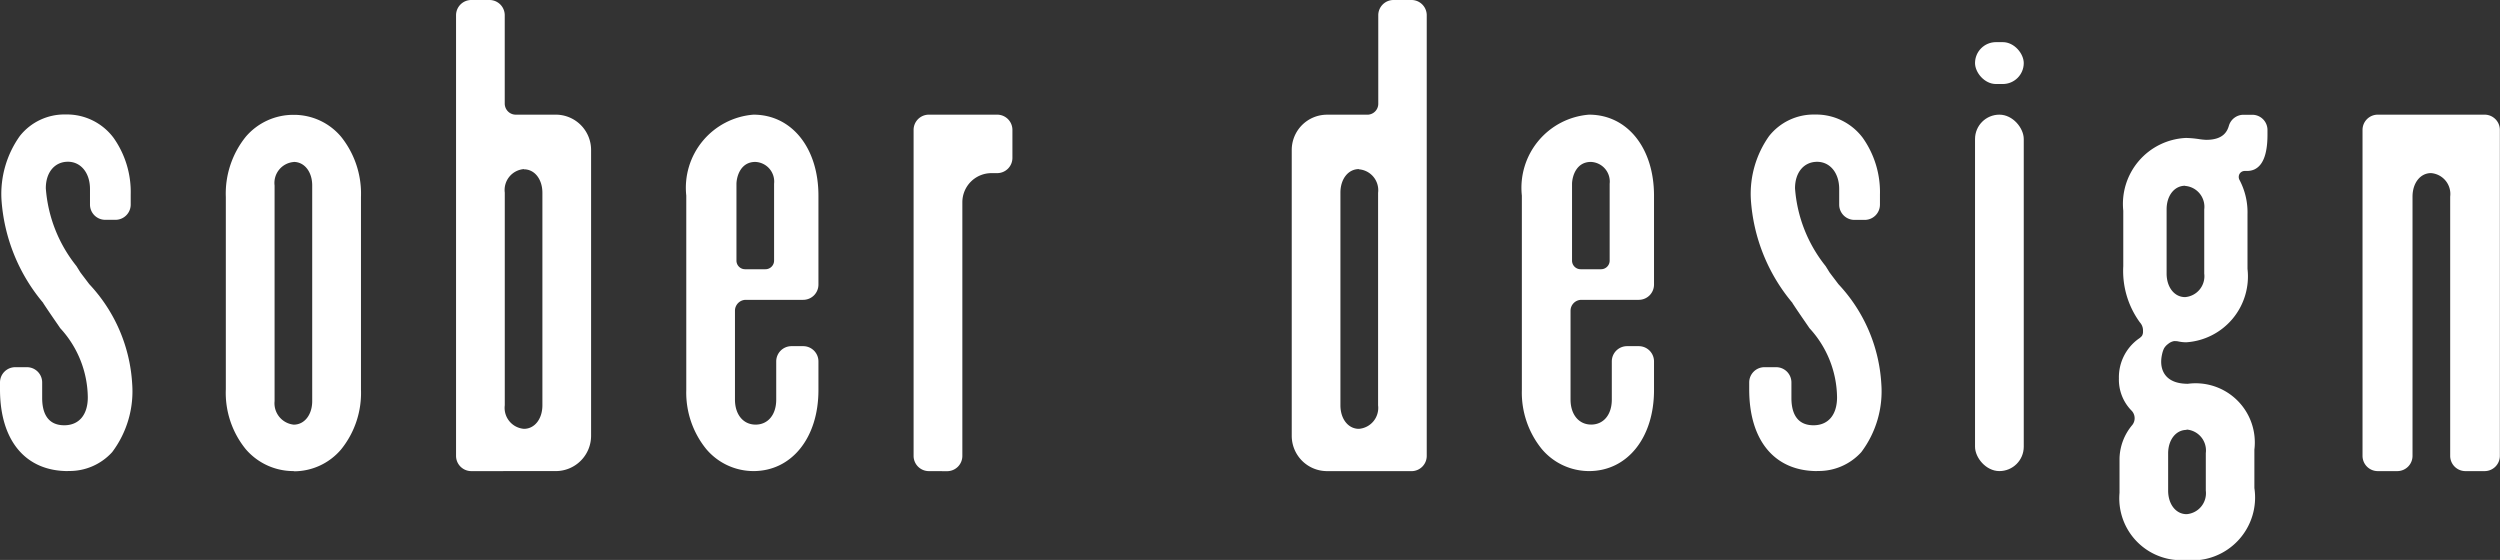
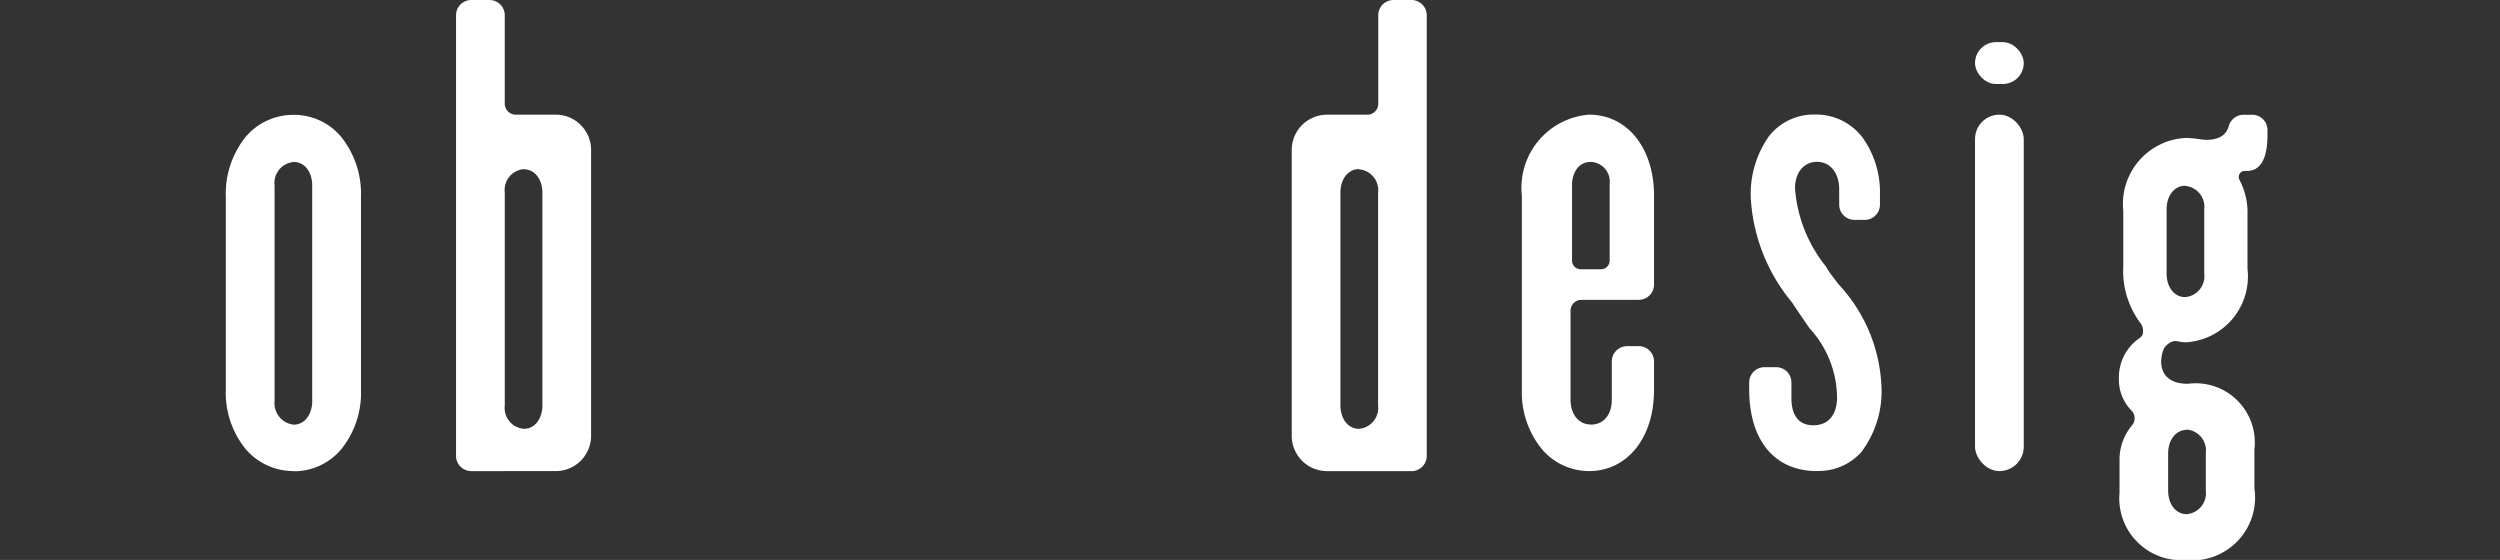
<svg xmlns="http://www.w3.org/2000/svg" width="68.704" height="15.387" viewBox="0 0 68.704 15.387">
  <rect x="0" y="0" width="68.704" height="15.387" fill="#333333" stroke="none" />
  <defs>
    <clipPath id="clip-path">
      <rect id="長方形_1428" data-name="長方形 1428" width="68.704" height="15.387" fill="#fff" />
    </clipPath>
  </defs>
  <g id="sober-design-logo" clip-path="url(#clip-path)">
-     <path id="パス_321" data-name="パス 321" d="M1.866,50.207C.7,50.207,0,49.368,0,47.962v-.191a.419.419,0,0,1,.419-.419H.74a.419.419,0,0,1,.419.419v.43c0,.341.105.747.607.747.405,0,.647-.287.647-.767a2.847,2.847,0,0,0-.757-1.9c-.136-.2-.291-.419-.467-.688l0-.006A4.913,4.913,0,0,1,.04,42.737,2.748,2.748,0,0,1,.544,41a1.562,1.562,0,0,1,1.262-.593,1.6,1.6,0,0,1,1.315.642,2.581,2.581,0,0,1,.471,1.563v.271a.419.419,0,0,1-.419.419H2.892a.419.419,0,0,1-.419-.419v-.43c0-.44-.25-.747-.607-.747s-.607.285-.607.727a3.865,3.865,0,0,0,.842,2.14l.106.171.014.019c.075.1.152.2.227.3l.008.01A4.368,4.368,0,0,1,3.632,47.8a2.781,2.781,0,0,1-.55,1.887,1.579,1.579,0,0,1-1.217.517" transform="translate(0 -37.261)" fill="#fff" />
    <path id="パス_322" data-name="パス 322" d="M81.458,50.207a1.725,1.725,0,0,1-1.317-.6,2.456,2.456,0,0,1-.549-1.649V42.677a2.491,2.491,0,0,1,.55-1.66,1.717,1.717,0,0,1,1.316-.6,1.691,1.691,0,0,1,1.3.6,2.5,2.5,0,0,1,.548,1.66v5.286a2.468,2.468,0,0,1-.547,1.65,1.7,1.7,0,0,1-1.3.6m0-8.5a.577.577,0,0,0-.527.647v5.924a.59.59,0,0,0,.527.647c.294,0,.507-.272.507-.647V42.358c0-.375-.213-.647-.507-.647" transform="translate(-73.386 -37.261)" fill="#fff" />
    <path id="パス_323" data-name="パス 323" d="M161.144,12.947a.419.419,0,0,1-.419-.419V.419A.419.419,0,0,1,161.144,0h.5a.419.419,0,0,1,.419.419V2.847a.306.306,0,0,0,.086.212.3.3,0,0,0,.209.092h1.108a.97.97,0,0,1,.97.97v7.855a.97.97,0,0,1-.97.97Zm1.447-8.3a.576.576,0,0,0-.527.647v5.844a.577.577,0,0,0,.527.647c.294,0,.507-.272.507-.647V5.3c0-.375-.213-.647-.507-.647" transform="translate(-148.192)" fill="#fff" />
-     <path id="パス_324" data-name="パス 324" d="M322.4,50.208a.419.419,0,0,1-.419-.419V40.831a.419.419,0,0,1,.419-.419h1.878a.419.419,0,0,1,.419.419V41.6a.419.419,0,0,1-.419.419h-.157a.8.8,0,0,0-.8.8v6.972a.419.419,0,0,1-.419.419Z" transform="translate(-296.874 -37.261)" fill="#fff" />
-     <path id="パス_325" data-name="パス 325" d="M243.718,50.207a1.7,1.7,0,0,1-1.3-.607,2.462,2.462,0,0,1-.547-1.618V42.637a2.016,2.016,0,0,1,1.846-2.225c1.052,0,1.786.915,1.786,2.225v2.445a.419.419,0,0,1-.419.419h-1.58a.3.3,0,0,0-.295.295v2.447c0,.411.228.687.567.687s.567-.27.567-.687V47.193a.419.419,0,0,1,.419-.419h.322a.419.419,0,0,1,.419.419v.789c0,1.31-.735,2.225-1.786,2.225m-.467-5.784a.237.237,0,0,0,.237.237h.56a.237.237,0,0,0,.237-.237s0-2.084,0-2.112a.54.54,0,0,0-.517-.6c-.4,0-.512.393-.517.6,0,.108,0,2.109,0,2.109" transform="translate(-223.011 -37.261)" fill="#fff" />
    <path id="パス_326" data-name="パス 326" d="M538.207,50.207a1.7,1.7,0,0,1-1.3-.607,2.462,2.462,0,0,1-.547-1.618V42.637a2.016,2.016,0,0,1,1.846-2.225c1.052,0,1.786.915,1.786,2.225v2.445a.419.419,0,0,1-.419.419h-1.58a.3.3,0,0,0-.295.295v2.446c0,.411.228.687.567.687s.567-.27.567-.687V47.193a.419.419,0,0,1,.419-.419h.322a.419.419,0,0,1,.419.419v.789c0,1.31-.735,2.225-1.786,2.225m-.467-5.784a.237.237,0,0,0,.237.237h.56a.237.237,0,0,0,.237-.237s0-2.084,0-2.112a.54.54,0,0,0-.517-.6c-.4,0-.512.393-.517.6,0,.108,0,2.109,0,2.109" transform="translate(-494.537 -37.261)" fill="#fff" />
    <path id="パス_327" data-name="パス 327" d="M748.634,52.648a1.7,1.7,0,0,1-1.861-1.844v-.952a1.481,1.481,0,0,1,.351-.912.3.3,0,0,0-.026-.4,1.211,1.211,0,0,1-.342-.883,1.3,1.3,0,0,1,.532-1.079.436.436,0,0,0,.1-.085.221.221,0,0,0,.03-.132.329.329,0,0,0-.086-.241,2.4,2.4,0,0,1-.456-1.543V43.052a1.815,1.815,0,0,1,1.723-2,2.793,2.793,0,0,1,.359.032,1.763,1.763,0,0,0,.195.02c.462,0,.578-.222.626-.389a.419.419,0,0,1,.4-.3h.241a.418.418,0,0,1,.419.411c0,.045,0,.09,0,.136,0,.5-.109.811-.323.936l-.033.018a.485.485,0,0,1-.207.043l-.039,0h-.025a.168.168,0,0,0-.141.081.173.173,0,0,0,0,.168,1.9,1.9,0,0,1,.219.938v1.505a1.813,1.813,0,0,1-1.689,2.017,1.123,1.123,0,0,1-.214-.024.319.319,0,0,0-.071-.008.246.246,0,0,0-.049,0,.352.352,0,0,0-.16.078.4.4,0,0,0-.113.125.724.724,0,0,0-.055.174.869.869,0,0,0-.021.195c0,.179.072.6.734.6a1.626,1.626,0,0,1,1.827,1.81v1.056a1.729,1.729,0,0,1-1.844,1.983m-.018-3.582c-.294,0-.508.272-.508.647v1.022c0,.375.213.647.508.647a.577.577,0,0,0,.527-.647V49.713a.576.576,0,0,0-.527-.647m-.043-6.7c-.294,0-.507.272-.507.647v1.766c0,.375.213.647.507.647a.576.576,0,0,0,.527-.647V43.017a.576.576,0,0,0-.527-.647" transform="translate(-688.525 -37.261)" fill="#fff" />
    <path id="パス_328" data-name="パス 328" d="M618.336,50.207c-1.168,0-1.866-.839-1.866-2.245v-.191a.419.419,0,0,1,.419-.419h.322a.419.419,0,0,1,.419.419v.43c0,.341.105.747.607.747.405,0,.647-.287.647-.767a2.847,2.847,0,0,0-.757-1.9c-.136-.2-.291-.419-.467-.688l0-.006a4.913,4.913,0,0,1-1.145-2.853,2.748,2.748,0,0,1,.5-1.732,1.562,1.562,0,0,1,1.262-.593,1.6,1.6,0,0,1,1.315.642,2.581,2.581,0,0,1,.471,1.563v.271a.419.419,0,0,1-.419.419h-.282a.419.419,0,0,1-.419-.419v-.43c0-.44-.25-.747-.607-.747s-.607.285-.607.727a3.865,3.865,0,0,0,.842,2.14l.106.171.014.019c.075.1.152.2.227.3l.008.01A4.367,4.367,0,0,1,620.1,47.8a2.781,2.781,0,0,1-.55,1.887,1.579,1.579,0,0,1-1.217.517" transform="translate(-568.399 -37.261)" fill="#fff" />
    <path id="パス_329" data-name="パス 329" d="M456.2,12.947a.97.97,0,0,1-.97-.97V4.122a.97.97,0,0,1,.97-.97h1.108a.3.3,0,0,0,.3-.3V.419A.419.419,0,0,1,458.021,0h.5a.419.419,0,0,1,.419.419v12.11a.419.419,0,0,1-.419.419Zm.876-8.3c-.294,0-.508.272-.508.647v5.844c0,.375.213.647.508.647a.577.577,0,0,0,.527-.647V5.3a.576.576,0,0,0-.527-.647" transform="translate(-419.731)" fill="#fff" />
    <rect id="長方形_1426" data-name="長方形 1426" width="1.339" height="9.795" rx="0.669" transform="translate(54.277 3.151)" fill="#fff" />
    <rect id="長方形_1427" data-name="長方形 1427" width="1.339" height="1.151" rx="0.576" transform="translate(54.277 1.158)" fill="#fff" />
-     <path id="パス_330" data-name="パス 330" d="M835.509,50.208a.419.419,0,0,1-.419-.419V42.665a.576.576,0,0,0-.527-.647c-.294,0-.508.272-.508.647v7.124a.419.419,0,0,1-.419.419H833.1a.419.419,0,0,1-.419-.419V40.831a.419.419,0,0,1,.419-.419h2.936a.419.419,0,0,1,.419.419v8.958a.419.419,0,0,1-.419.419Z" transform="translate(-767.755 -37.261)" fill="#fff" />
  </g>
</svg>